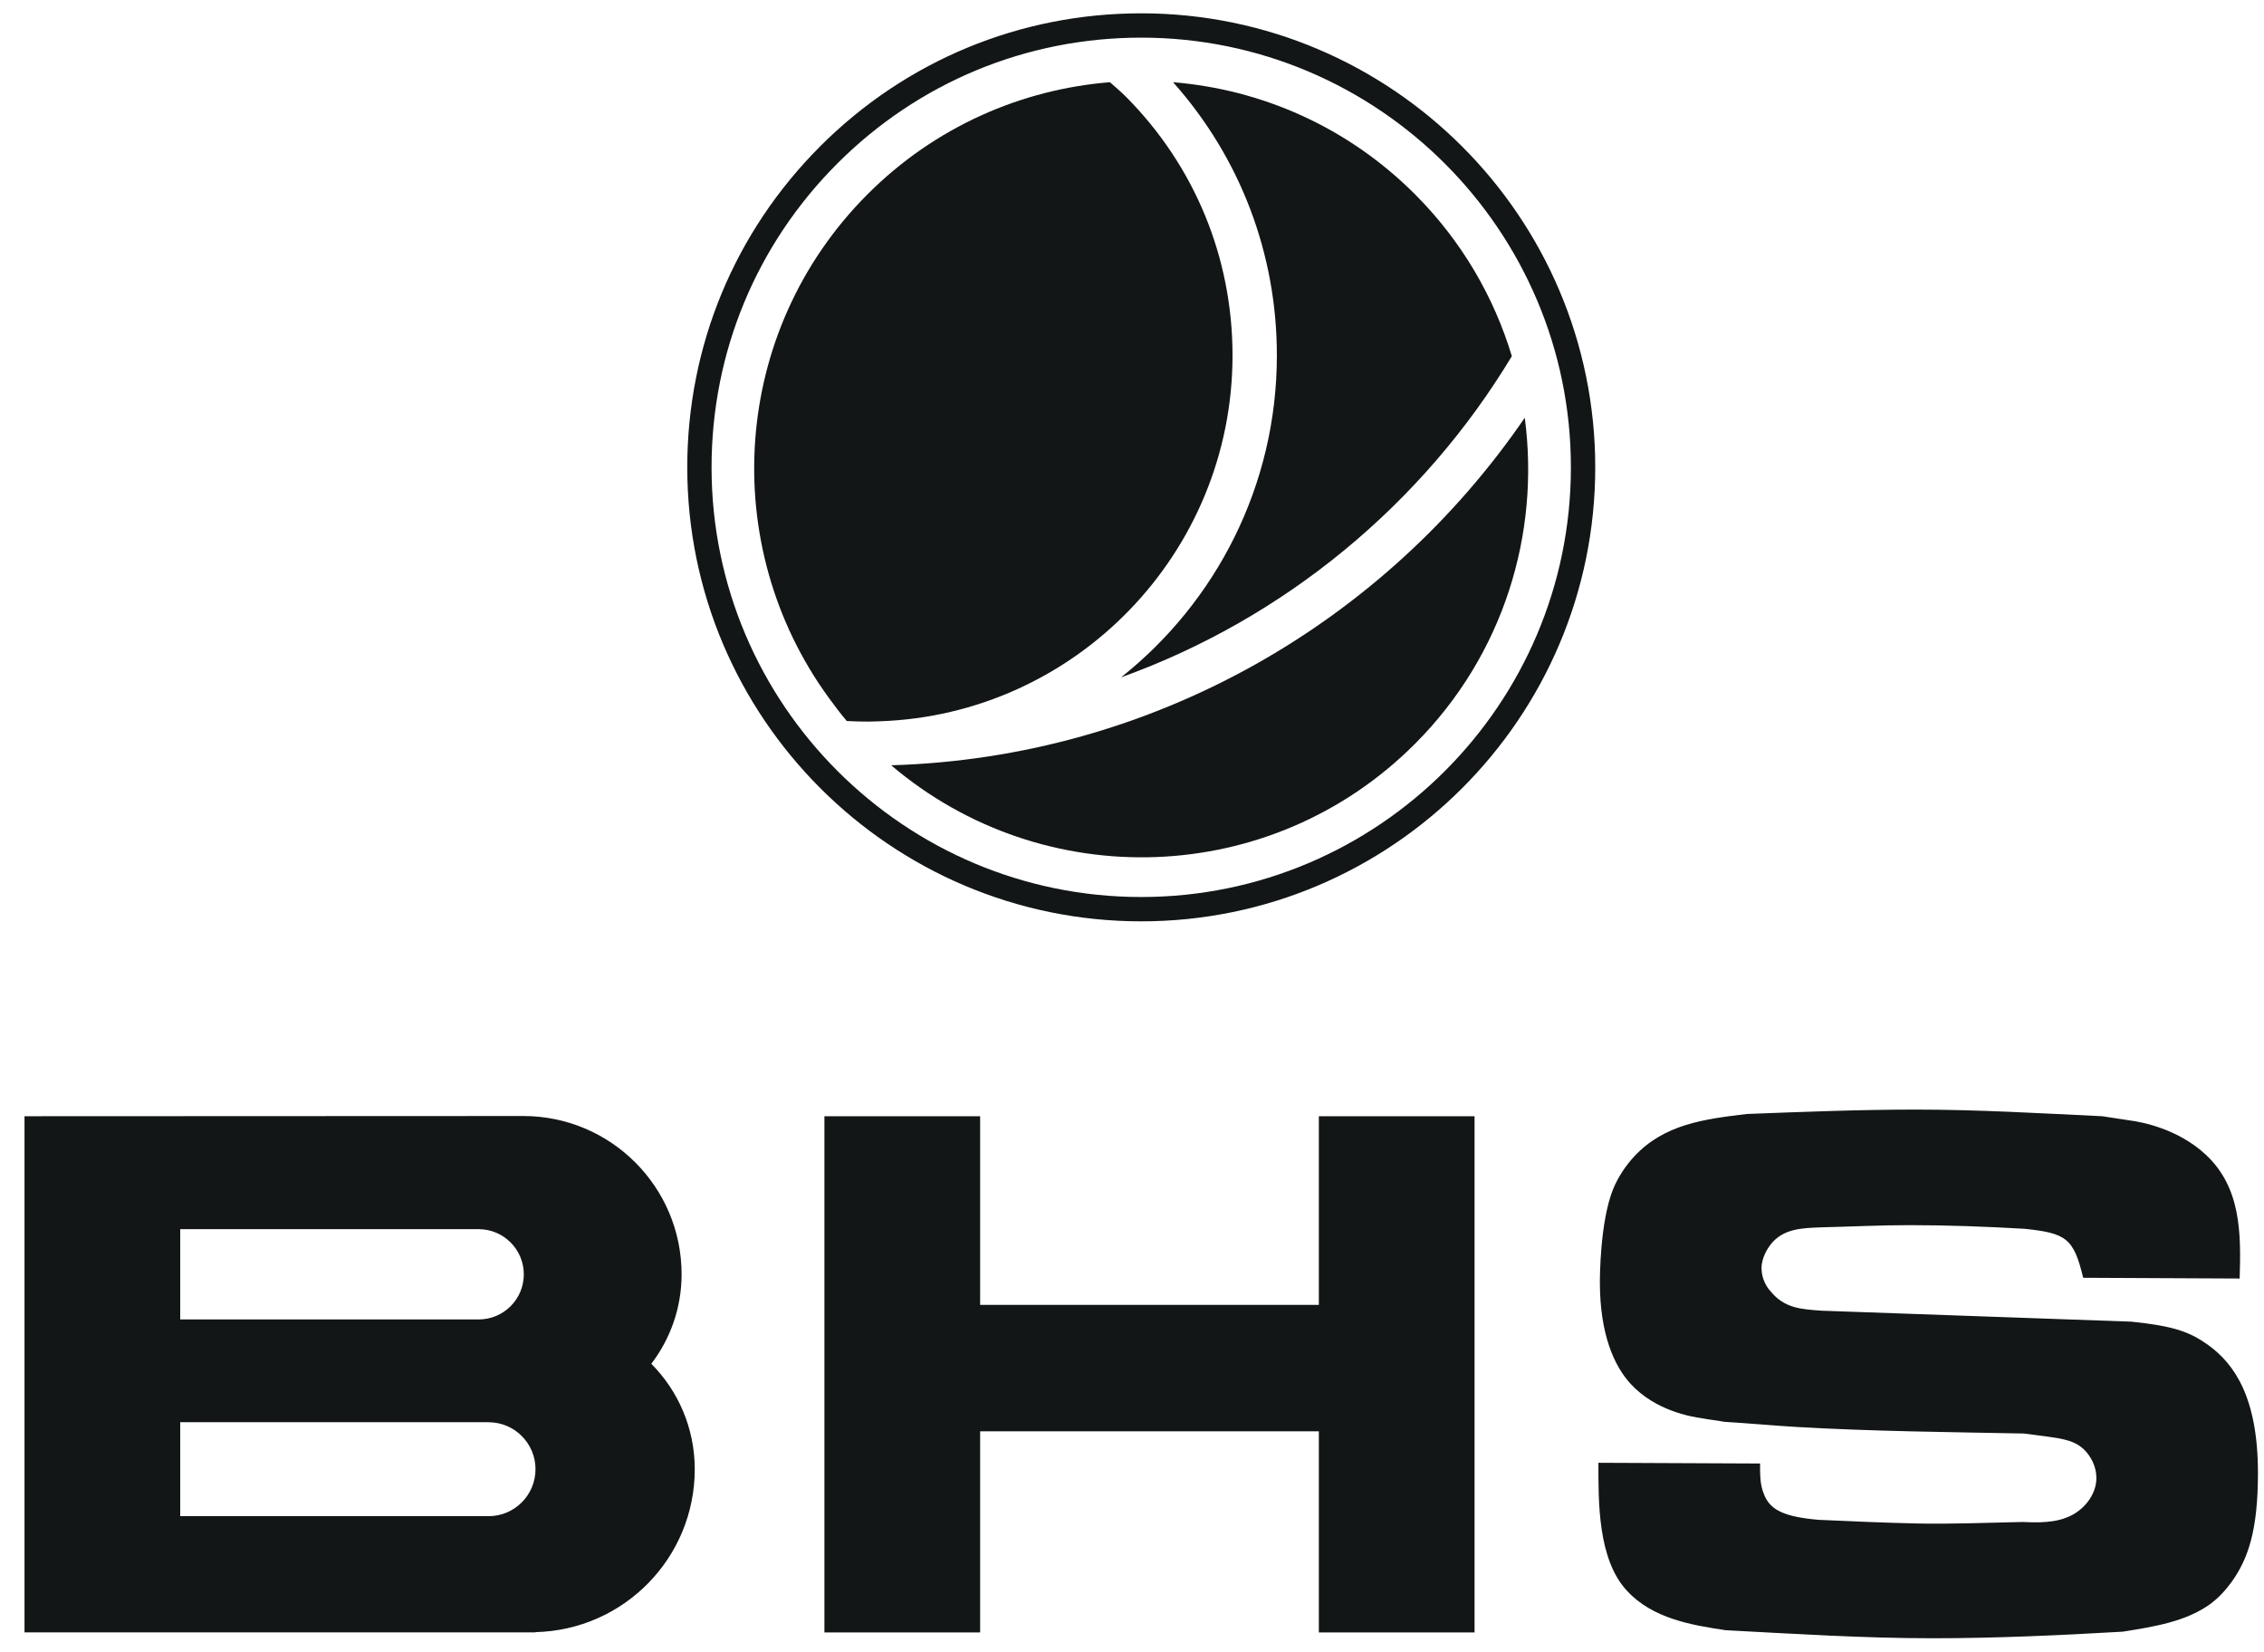
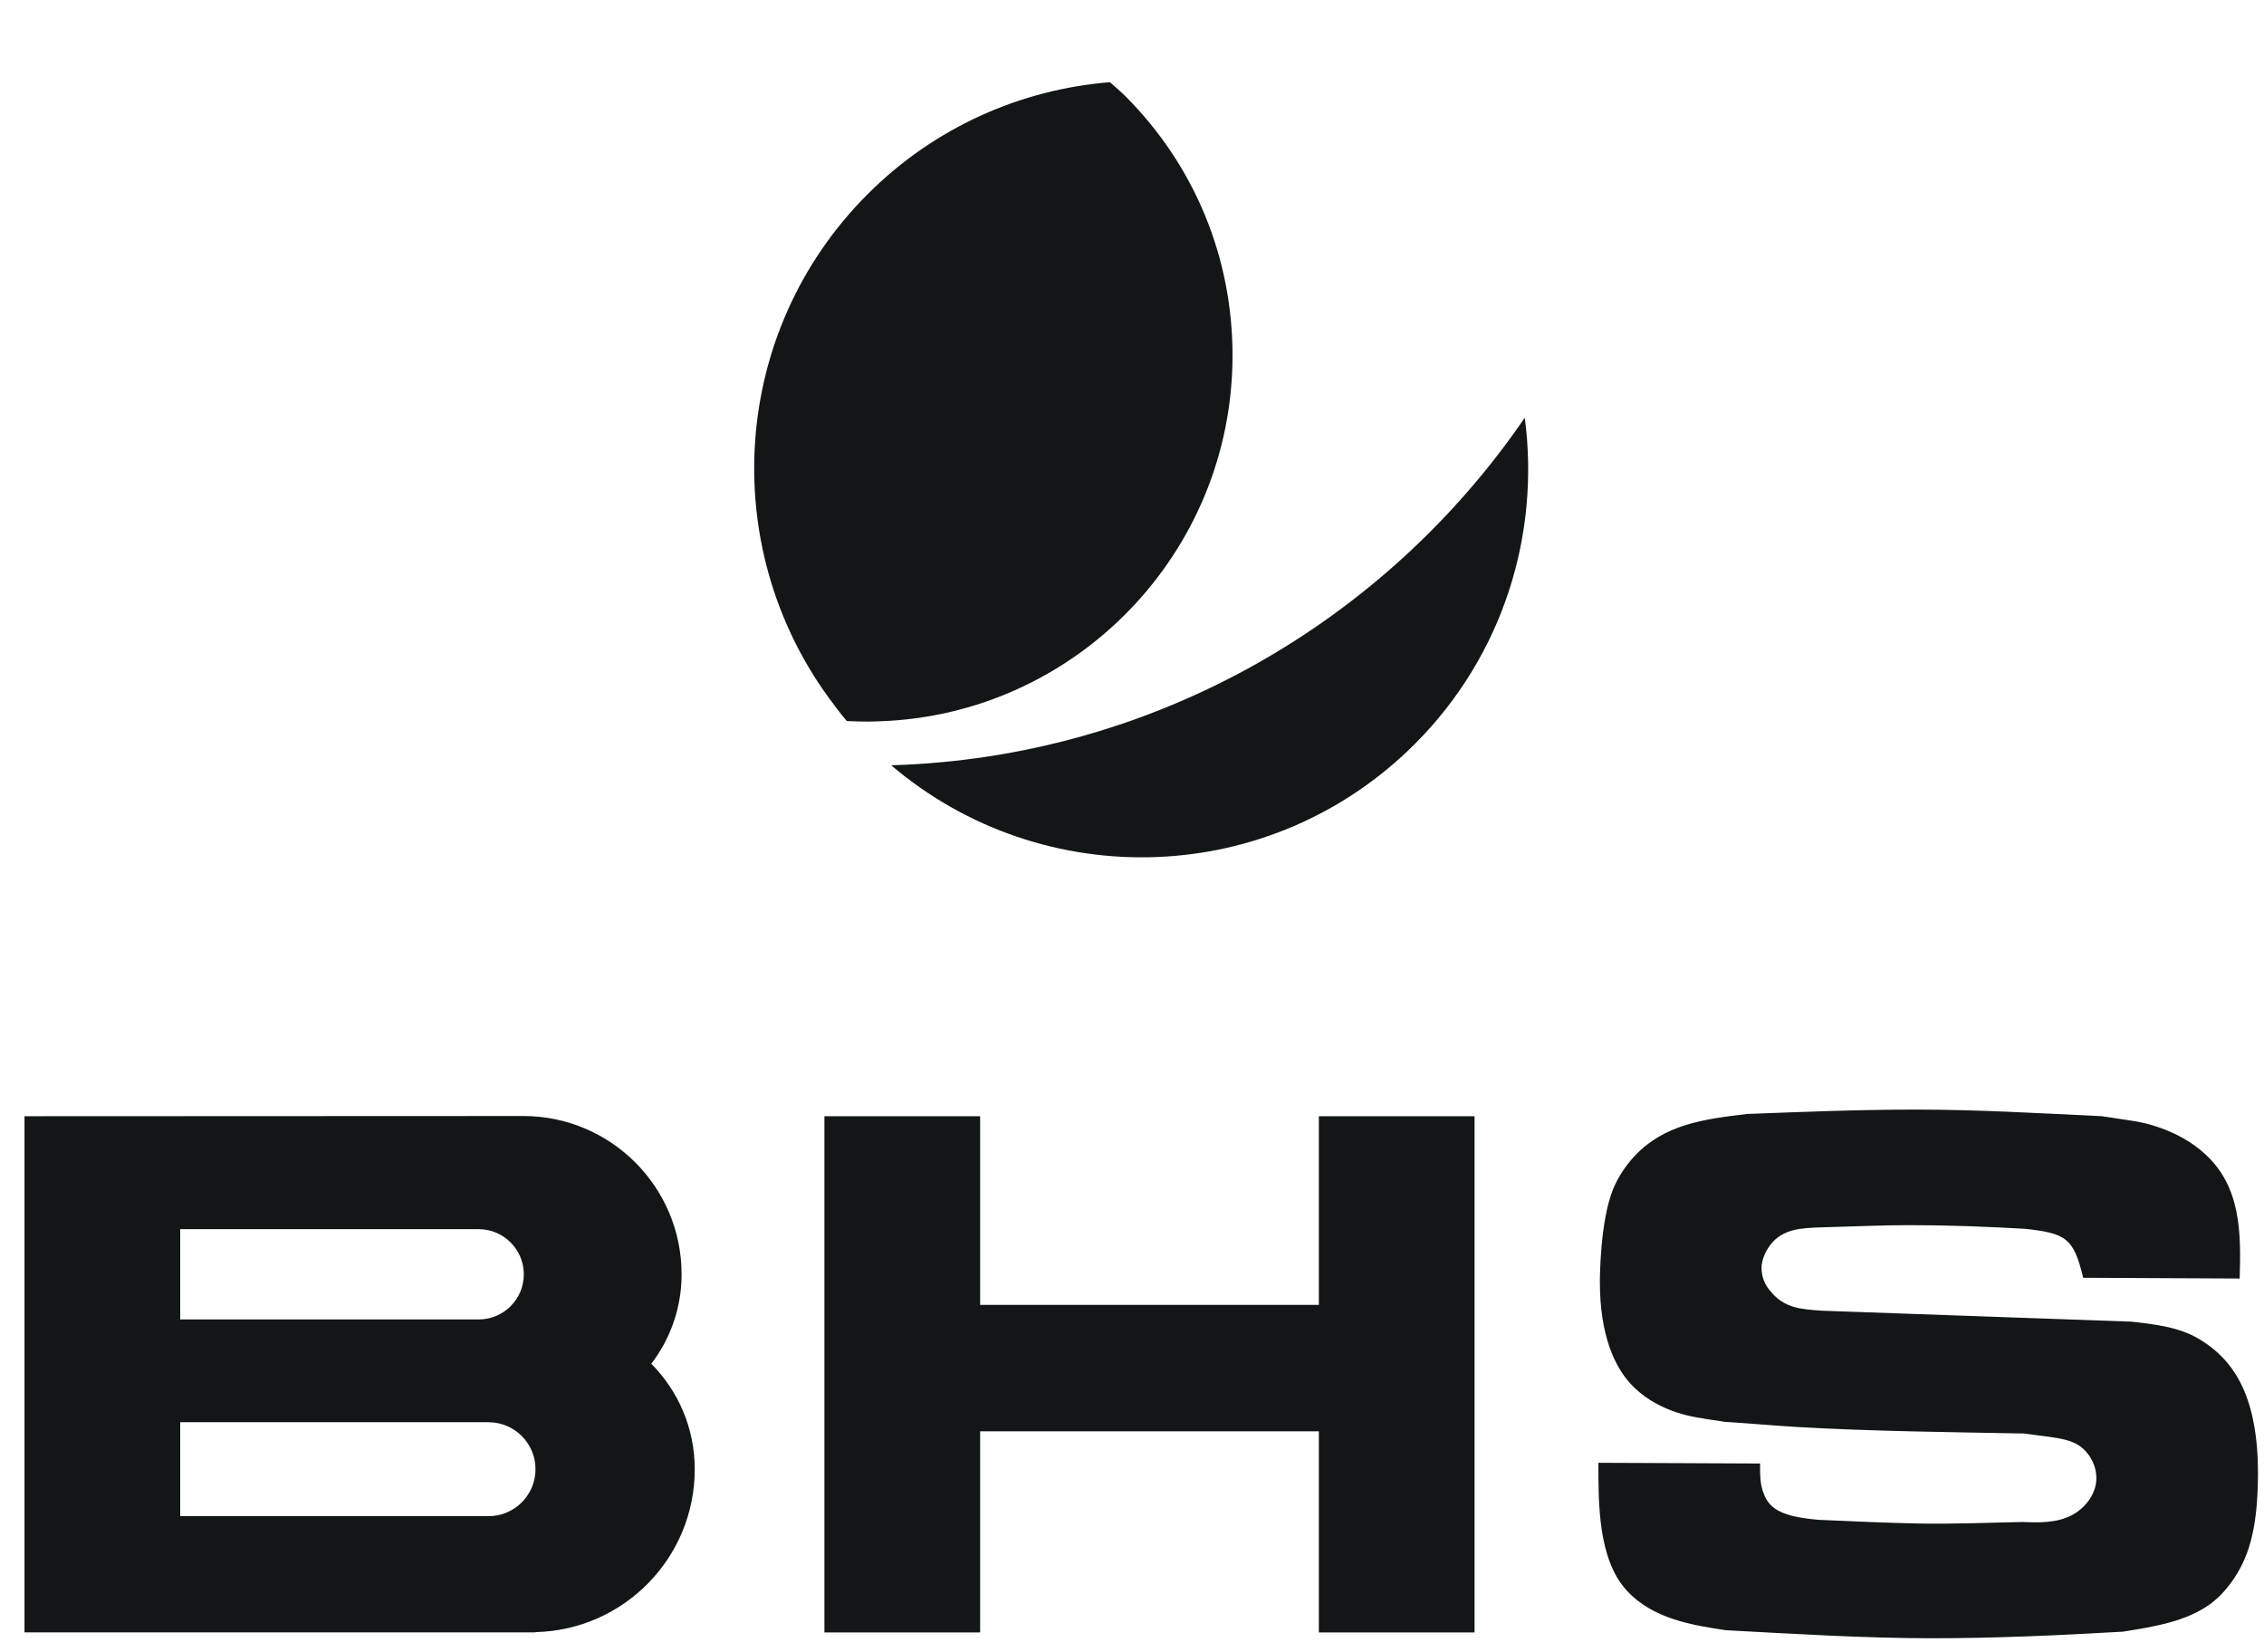
<svg xmlns="http://www.w3.org/2000/svg" width="85" height="62" viewBox="0 0 85 62" fill="none">
  <path fill-rule="evenodd" clip-rule="evenodd" d="M57.246 15.682C52.01 23.337 43.326 28.436 33.459 28.729C39.174 33.588 47.736 33.325 53.129 27.919C56.46 24.579 57.822 20.026 57.246 15.682Z" fill="#121616" />
-   <path fill-rule="evenodd" clip-rule="evenodd" d="M42.089 25.428C48.247 23.211 53.422 18.91 56.761 13.371C56.091 11.15 54.884 9.056 53.131 7.3C50.595 4.758 47.358 3.358 44.042 3.086C46.56 5.913 47.939 9.52 47.939 13.341C47.939 18.236 45.647 22.604 42.089 25.428Z" fill="#121616" />
  <path d="M32.577 27.088H32.551C32.296 27.088 32.042 27.079 31.792 27.067C31.549 26.782 31.328 26.486 31.11 26.187C26.956 20.483 27.427 12.451 32.562 7.302C35.104 4.754 38.352 3.353 41.672 3.086C41.87 3.263 42.072 3.432 42.26 3.619C44.85 6.217 46.274 9.668 46.274 13.342C46.274 20.769 40.368 26.834 33.019 27.077C32.872 27.082 32.725 27.088 32.577 27.088Z" fill="#121616" />
  <path fill-rule="evenodd" clip-rule="evenodd" d="M18.343 56.917H6.766V53.389H18.343V53.391C19.316 53.391 20.105 54.18 20.105 55.153C20.105 56.127 19.316 56.917 18.343 56.917ZM6.766 46.143H17.971V46.143C18.907 46.143 19.666 46.903 19.666 47.839C19.666 48.774 18.907 49.532 17.971 49.532H6.766V46.143ZM25.59 47.838C25.59 44.555 22.929 41.895 19.646 41.895L0.92 41.903V61.28H20.105V61.27C23.42 61.192 26.084 58.487 26.084 55.153C26.084 53.61 25.461 52.211 24.453 51.197C25.164 50.263 25.59 49.102 25.59 47.837V47.838ZM49.515 48.984H36.798V41.903H30.952V61.281H36.798V53.732H49.515V61.281H55.361V41.903H49.515V48.984ZM82.907 50.493C82.22 50 81.616 49.779 80.024 49.615L68.385 49.203C67.644 49.149 66.986 49.121 66.465 48.462C66.354 48.352 66.135 48.023 66.135 47.611C66.135 47.2 66.382 46.843 66.465 46.733C66.931 46.129 67.617 46.102 68.359 46.075C69.483 46.047 70.581 45.992 71.706 45.992C73.134 45.992 74.59 46.047 76.016 46.129C77.58 46.294 77.854 46.486 78.212 47.968L84.086 47.996C84.14 46.294 84.14 44.565 82.796 43.33C81.753 42.369 80.407 42.121 79.996 42.066L78.925 41.903C76.593 41.792 74.26 41.654 71.926 41.654C69.812 41.654 67.699 41.738 65.585 41.819C63.967 42.012 62.482 42.205 61.356 43.412C61.027 43.768 60.753 44.18 60.56 44.647C60.066 45.882 60.066 47.996 60.066 48.133C60.066 50.109 60.614 51.289 61.219 51.948C62.152 52.964 63.5 53.184 63.884 53.239C64.159 53.293 64.461 53.321 64.736 53.375C65.64 53.43 66.547 53.513 67.453 53.568C70.28 53.732 73.134 53.759 75.989 53.814C77.362 54.007 77.964 53.98 78.432 54.638C78.679 54.995 78.707 55.324 78.707 55.489C78.707 56.148 78.185 56.751 77.58 56.971C76.977 57.218 76.126 57.135 75.933 57.135C74.59 57.164 73.272 57.218 71.954 57.191C70.718 57.164 69.51 57.109 68.277 57.054C67.013 56.944 66.437 56.697 66.217 56.065C66.08 55.736 66.08 55.38 66.08 54.94L60.011 54.913C60.011 56.367 59.983 58.535 61.082 59.716C62.042 60.759 63.5 61.006 64.789 61.198C67.398 61.336 69.978 61.5 72.558 61.5C74.945 61.5 77.306 61.39 79.695 61.253C80.902 61.062 82.082 60.869 82.988 60.211C83.317 59.963 83.538 59.716 83.784 59.387C84.389 58.535 84.773 57.493 84.773 55.297C84.773 52.469 83.893 51.207 82.907 50.493Z" fill="#121616" />
-   <path fill-rule="evenodd" clip-rule="evenodd" d="M26.715 17.544C26.715 13.234 28.394 9.183 31.44 6.135C34.488 3.09 38.538 1.413 42.846 1.413C51.741 1.413 58.978 8.649 58.978 17.543C58.978 26.438 51.741 33.674 42.846 33.674C33.951 33.674 26.715 26.439 26.715 17.544ZM30.794 5.492C27.576 8.711 25.803 12.993 25.803 17.545C25.803 26.943 33.448 34.587 42.846 34.587C52.245 34.587 59.892 26.943 59.892 17.544C59.892 8.146 52.245 0.502 42.846 0.5C38.295 0.5 34.014 2.273 30.794 5.491V5.492Z" fill="#121616" />
</svg>